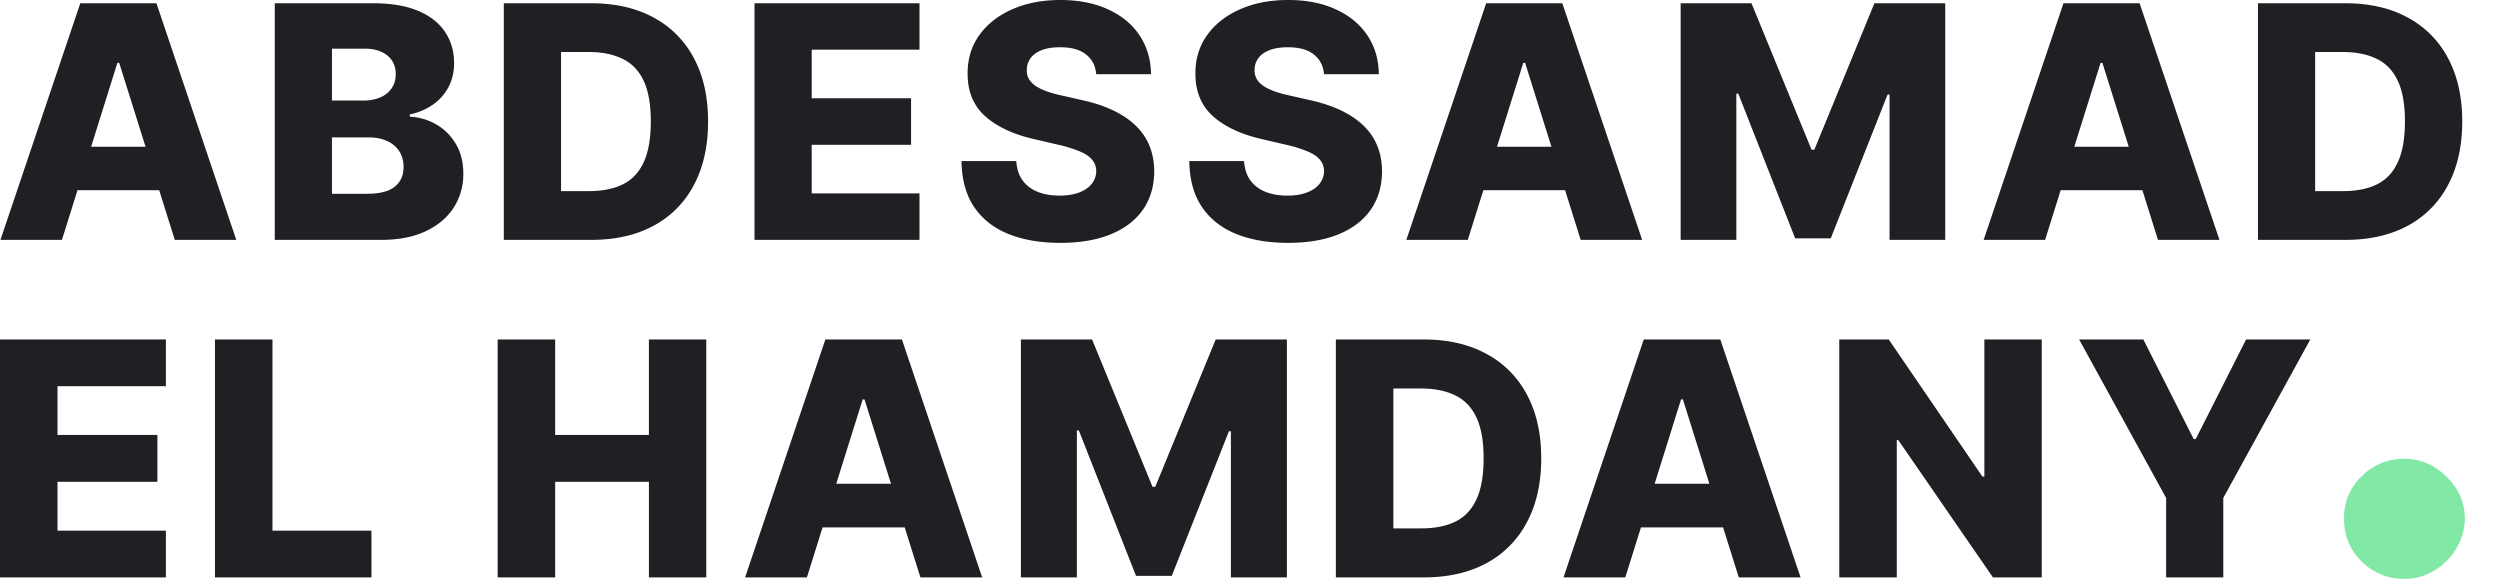
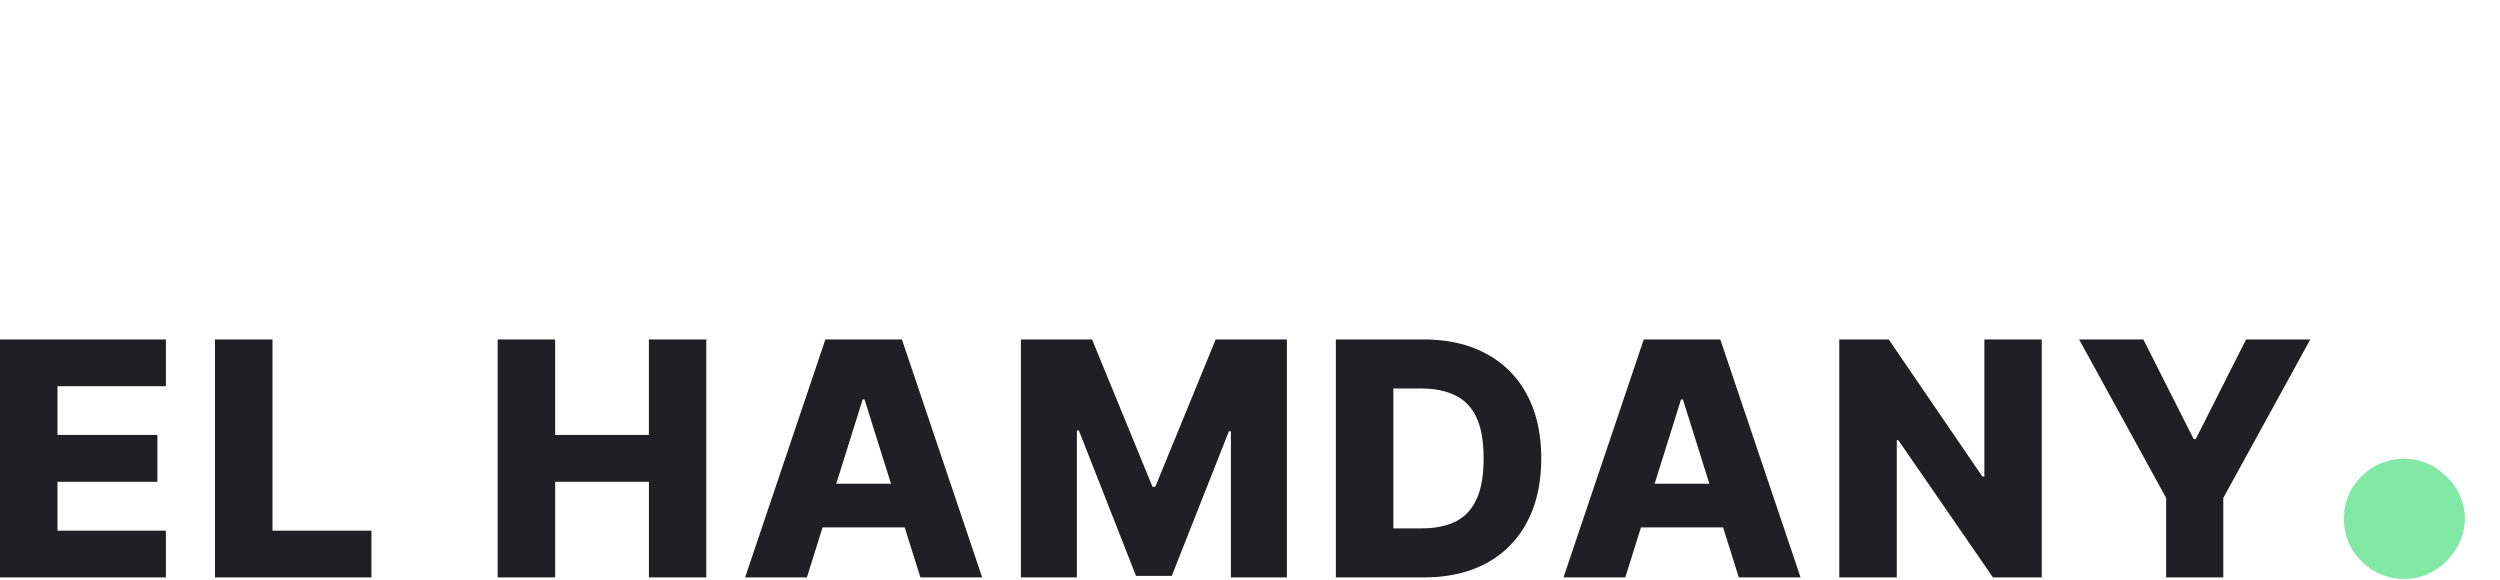
<svg xmlns="http://www.w3.org/2000/svg" width="138" height="32" fill="none">
  <path fill="#1F1F24" d="M0 31.872V18.739h9.157v2.578H3.174v2.693h5.514v2.584H3.174v2.7h5.983v2.578H0ZM11.867 31.872V18.739h3.174v10.555h5.463v2.578h-8.637ZM27.47 31.872V18.739h3.175v5.271h5.174v-5.27h3.168v13.132H35.82v-5.278h-5.174v5.278H27.47ZM44.54 31.872h-3.41l4.43-13.133h4.226l4.43 13.133h-3.41l-3.085-9.824h-.102l-3.078 9.824Zm-.454-5.169h7.13v2.411h-7.13v-2.41ZM56.353 18.74h3.93l3.335 8.13h.154l3.334-8.13h3.93v13.132h-3.09v-8.067h-.109l-3.155 7.983h-1.974l-3.155-8.028h-.11v8.112h-3.09V18.739ZM78.593 31.872h-4.854V18.739h4.847c1.338 0 2.49.263 3.457.79a5.39 5.39 0 0 1 2.244 2.256c.526.98.789 2.15.789 3.514 0 1.368-.263 2.544-.79 3.527a5.39 5.39 0 0 1-2.237 2.263c-.97.522-2.122.783-3.456.783Zm-1.68-2.706h1.558c.735 0 1.357-.124 1.866-.372.513-.253.9-.66 1.16-1.225.266-.569.398-1.325.398-2.27 0-.945-.132-1.697-.397-2.257-.265-.564-.657-.97-1.174-1.218-.513-.253-1.145-.379-1.898-.379h-1.513v7.72ZM89.716 31.872h-3.411l4.43-13.133h4.226l4.43 13.133h-3.41l-3.085-9.824h-.102l-3.078 9.824Zm-.456-5.169h7.13v2.411h-7.13v-2.41ZM112.704 18.74v13.132h-2.693l-5.226-7.58h-.083v7.58h-3.174V18.739h2.731l5.169 7.567h.109v-7.567h3.167ZM114.768 18.74h3.546l2.777 5.495h.115l2.777-5.495h3.545l-4.802 8.746v4.386h-3.155v-4.386l-4.803-8.747Z" />
  <path fill="#82E8A5" d="M132.726 31.955a3.255 3.255 0 0 1-2.372-.974 3.17 3.17 0 0 1-.962-2.36 3.098 3.098 0 0 1 .962-2.32 3.254 3.254 0 0 1 2.372-.974c.871 0 1.641.325 2.307.974.675.641 1.017 1.415 1.026 2.32a3.19 3.19 0 0 1-.487 1.68 3.502 3.502 0 0 1-1.218 1.205c-.496.3-1.039.449-1.628.449Z" />
-   <path fill="#1F1F24" d="M3.418 13.24H.025L4.432.18h4.203l4.407 13.061H9.649L6.58 3.47H6.48l-3.061 9.77ZM2.965 8.1h7.092v2.398H2.965V8.1ZM15.167 13.24V.18h5.446c.978 0 1.797.138 2.456.414.663.277 1.16.663 1.492 1.16.336.498.504 1.074.504 1.73 0 .497-.104.941-.313 1.332a2.75 2.75 0 0 1-.86.963 3.44 3.44 0 0 1-1.27.536v.128a3.17 3.17 0 0 1 1.46.427c.451.26.813.62 1.085 1.084.272.46.408 1.004.408 1.633a3.39 3.39 0 0 1-.536 1.881c-.357.549-.873.982-1.55 1.301-.675.315-1.496.472-2.461.472h-5.861Zm3.157-2.544h1.951c.685 0 1.189-.13 1.512-.39.327-.259.49-.62.49-1.084 0-.336-.078-.625-.235-.867a1.518 1.518 0 0 0-.67-.568c-.289-.136-.635-.204-1.04-.204h-2.008v3.113Zm0-5.147h1.747c.345 0 .65-.058.918-.173a1.41 1.41 0 0 0 .626-.497c.153-.217.23-.478.23-.784 0-.438-.156-.783-.466-1.034-.31-.25-.73-.376-1.257-.376h-1.798v2.864ZM32.64 13.24H27.81V.18h4.822c1.33 0 2.477.261 3.438.784a5.361 5.361 0 0 1 2.232 2.245c.523.974.784 2.139.784 3.495 0 1.36-.261 2.53-.784 3.508a5.362 5.362 0 0 1-2.226 2.251c-.965.519-2.11.778-3.438.778Zm-1.672-2.691h1.55c.732 0 1.35-.123 1.856-.37.51-.25.895-.657 1.155-1.218.263-.566.395-1.318.395-2.258s-.132-1.688-.395-2.245c-.264-.561-.653-.965-1.168-1.212-.51-.25-1.139-.376-1.887-.376h-1.505v7.679ZM41.649 13.24V.18h9.108v2.563h-5.951v2.68h5.485v2.57h-5.485v2.684h5.95v2.564H41.65ZM60.512 4.095c-.042-.468-.231-.832-.567-1.091-.332-.264-.806-.395-1.423-.395-.408 0-.748.053-1.02.159-.272.106-.476.253-.612.44a1.063 1.063 0 0 0-.21.631.937.937 0 0 0 .114.517c.09.149.217.28.383.395.17.111.374.209.612.294.238.085.506.16.803.223l1.123.255c.646.14 1.216.328 1.71.561.497.234.913.513 1.25.836.34.323.597.695.771 1.116.174.421.264.893.268 1.416-.004.825-.213 1.533-.625 2.124-.413.59-1.006 1.043-1.78 1.358-.77.315-1.698.472-2.787.472-1.092 0-2.045-.164-2.857-.491-.812-.327-1.443-.825-1.894-1.492-.45-.668-.682-1.512-.695-2.532h3.023c.025.42.138.771.338 1.052.2.28.474.493.823.638.352.144.76.217 1.224.217.425 0 .787-.058 1.084-.173.302-.114.534-.274.696-.478a1.13 1.13 0 0 0 .248-.701.967.967 0 0 0-.23-.632c-.148-.178-.378-.332-.688-.46a7.07 7.07 0 0 0-1.174-.363l-1.364-.319c-1.131-.259-2.022-.678-2.673-1.256-.65-.582-.974-1.369-.97-2.36-.003-.808.213-1.516.651-2.124.438-.608 1.044-1.082 1.818-1.422.774-.34 1.656-.51 2.647-.51 1.012 0 1.89.172 2.634.517.748.34 1.329.818 1.74 1.435.413.616.624 1.33.632 2.143h-3.023ZM73.087 4.095c-.043-.468-.232-.832-.568-1.091-.331-.264-.805-.395-1.422-.395-.408 0-.748.053-1.02.159-.272.106-.477.253-.613.44a1.063 1.063 0 0 0-.21.631.937.937 0 0 0 .115.517c.089.149.216.28.382.395.17.111.374.209.613.294.238.085.506.16.803.223l1.123.255c.646.14 1.216.328 1.709.561.497.234.914.513 1.25.836.34.323.597.695.772 1.116.174.421.263.893.268 1.416-.005.825-.213 1.533-.625 2.124-.413.59-1.006 1.043-1.78 1.358-.77.315-1.698.472-2.787.472-1.093 0-2.045-.164-2.857-.491-.812-.327-1.444-.825-1.894-1.492-.451-.668-.683-1.512-.696-2.532h3.023c.026.42.139.771.338 1.052.2.28.475.493.823.638.353.144.761.217 1.225.217.425 0 .786-.058 1.084-.173.302-.114.534-.274.695-.478a1.13 1.13 0 0 0 .249-.701.967.967 0 0 0-.23-.632c-.148-.178-.378-.332-.689-.46a7.07 7.07 0 0 0-1.173-.363l-1.365-.319c-1.13-.259-2.022-.678-2.672-1.256-.65-.582-.974-1.369-.97-2.36-.004-.808.213-1.516.651-2.124.438-.608 1.044-1.082 1.818-1.422C69.23.17 70.113 0 71.103 0c1.012 0 1.89.172 2.635.517.748.34 1.328.818 1.74 1.435.413.616.624 1.33.632 2.143h-3.023ZM81.023 13.24H77.63L82.037.18h4.203l4.407 13.061h-3.393l-3.067-9.77h-.102l-3.062 9.77Zm-.452-5.14h7.092v2.398H80.57V8.1ZM92.772.179h3.91l3.316 8.087h.153l3.317-8.087h3.909V13.24h-3.074V5.217h-.108l-3.138 7.94h-1.964l-3.138-7.985h-.109v8.068h-3.074V.18ZM112.89 13.24h-3.393L113.904.18h4.203l4.407 13.061h-3.393l-3.067-9.77h-.102l-3.062 9.77Zm-.453-5.14h7.093v2.398h-7.093V8.1ZM129.467 13.24h-4.828V.18h4.822c1.33 0 2.476.261 3.437.784a5.356 5.356 0 0 1 2.232 2.245c.523.974.785 2.139.785 3.495 0 1.36-.262 2.53-.785 3.508a5.356 5.356 0 0 1-2.225 2.251c-.966.519-2.111.778-3.438.778Zm-1.671-2.691h1.55c.731 0 1.35-.123 1.856-.37.51-.25.895-.657 1.154-1.218.264-.566.396-1.318.396-2.258s-.132-1.688-.396-2.245c-.263-.561-.653-.965-1.167-1.212-.51-.25-1.139-.376-1.888-.376h-1.505v7.679Z" />
</svg>